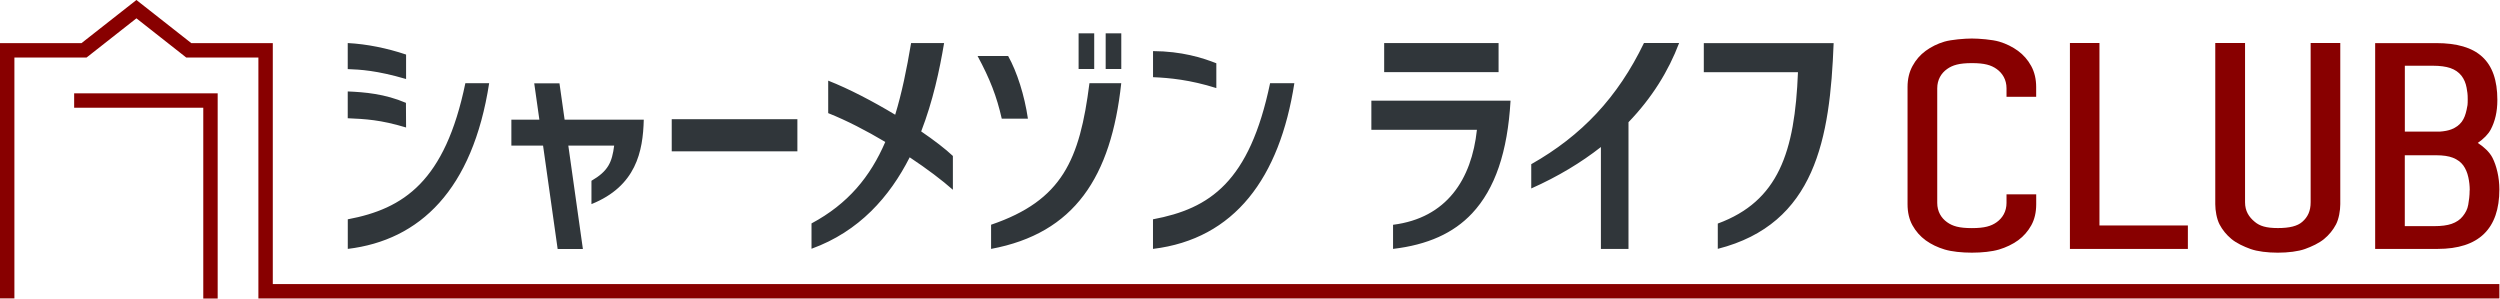
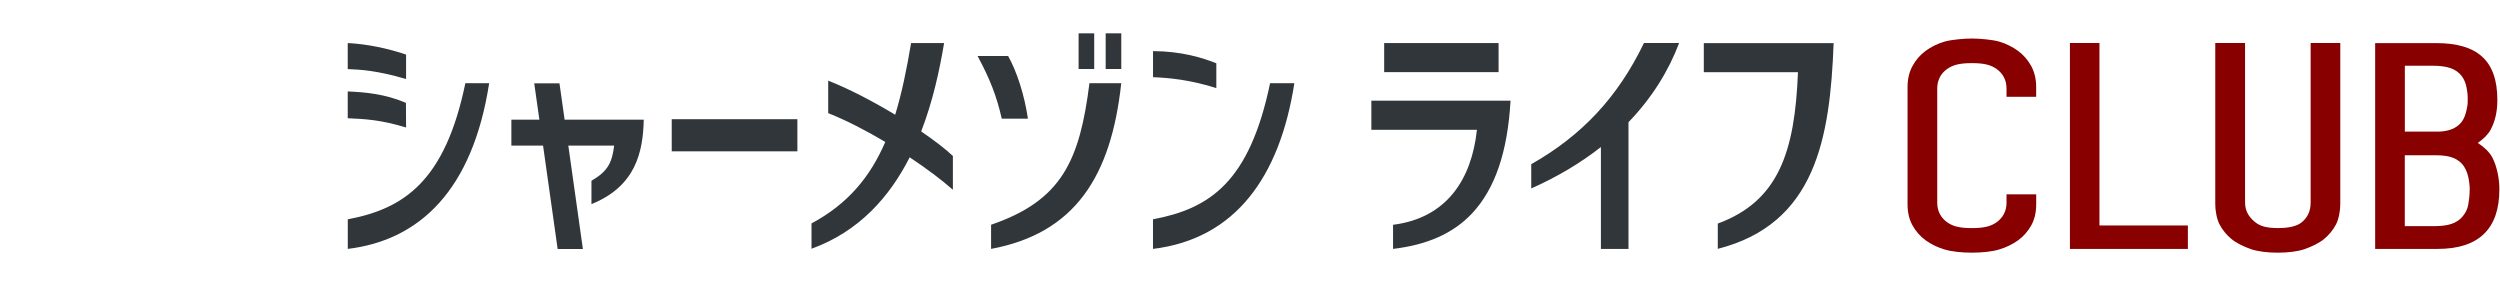
<svg xmlns="http://www.w3.org/2000/svg" width="268" height="32" viewBox="0 0 268 32" fill="none">
  <g clip-path="url(#clip0_13619_70572)">
-     <path d="M267.933 31.995H27.7V6.169H19.967L14.624 1.965L9.277 6.169H1.544V31.99H0V4.621H8.74L14.624 0L20.503 4.621H29.244V30.451H267.933V31.995ZM23.335 10.003H7.949V11.547H21.791V32H23.335V10.003Z" fill="#880000" />
    <path d="M72.009 16.223H85.48V12.78H72.009V16.223ZM149.335 24.091V26.682C153.039 26.246 155.815 24.998 157.81 22.869C160.266 20.247 161.614 16.298 161.93 10.795H147.01V13.912H158.326C157.76 19.23 155.088 23.37 149.34 24.096L149.335 24.091ZM148.383 7.733H160.647V4.616H148.383V7.733ZM106.244 24.086V26.682C115.2 25.014 119.114 18.959 120.197 8.921H116.789C115.746 17.12 113.897 21.485 106.244 24.091V24.086ZM118.528 7.397H120.202V3.573H118.528V7.397ZM115.626 7.397H117.3V3.573H115.626V7.397ZM37.282 23.51V26.682C45 25.755 50.669 20.363 52.438 8.916H49.887C47.707 19.46 43.271 22.382 37.282 23.51ZM37.277 12.675C39.152 12.76 40.786 12.835 43.532 13.667L43.517 11.026C41.262 10.058 39.082 9.878 37.277 9.803V12.675ZM37.277 7.407C38.646 7.462 40.355 7.543 43.532 8.47V5.849C41.512 5.167 39.322 4.721 37.277 4.616V7.412V7.407ZM123.6 23.51V26.682C132.37 25.62 137.182 19.04 138.755 8.916H136.154C133.944 19.506 129.709 22.362 123.6 23.51ZM123.61 8.274C125.374 8.349 127.554 8.55 130.391 9.442V6.781C128.847 6.179 126.682 5.498 123.605 5.478V8.274H123.61ZM102.154 20.348C101.007 19.33 99.378 18.097 97.519 16.864C95.374 21.089 92.106 24.813 86.994 26.667V23.951C90.918 21.851 93.299 18.934 94.902 15.216C92.888 14.018 90.763 12.915 88.783 12.128V8.645C90.993 9.512 93.584 10.865 95.965 12.299C96.672 9.988 97.198 7.427 97.669 4.616H101.207C100.721 7.528 99.999 10.865 98.751 14.088C100.16 15.05 101.353 15.967 102.149 16.719V20.348H102.154ZM184.147 23.961V26.677C194.626 24.006 196.18 14.84 196.566 4.621H182.648V7.738H192.742C192.406 16.303 190.657 21.57 184.147 23.966V23.961ZM174.574 13.106V26.687H171.617V15.762C169.507 17.416 167.036 18.919 164.15 20.202V17.601C169.557 14.539 173.416 10.449 176.233 4.611H180.002C178.864 7.618 177.085 10.495 174.574 13.101V13.106ZM69.012 12.825C68.931 16.233 68.19 19.957 63.404 21.881V19.38C65.198 18.338 65.609 17.401 65.839 15.606H60.923L62.486 26.692H59.78L58.216 15.606H54.819V12.83H57.821L57.269 8.931H59.975L60.527 12.83H69.012V12.825ZM107.387 12.72H110.193C109.827 10.234 109.036 7.728 108.073 6.004H104.796C106.124 8.46 106.855 10.354 107.387 12.72Z" fill="#30363A" />
    <path d="M234.54 24.167V26.683H221.895V4.611H225.062V24.167H234.54ZM215.099 20.834V21.751C215.099 22.673 214.673 23.37 214.042 23.821C213.455 24.237 212.759 24.453 211.385 24.453C210.012 24.453 209.316 24.242 208.729 23.821C208.098 23.37 207.672 22.673 207.672 21.751V9.467C207.672 8.545 208.098 7.844 208.729 7.398C209.316 6.982 210.022 6.766 211.385 6.766C212.749 6.766 213.45 6.977 214.042 7.398C214.673 7.849 215.099 8.545 215.099 9.467V10.374H218.277V9.322C218.277 8.475 218.096 7.718 217.745 7.077C217.39 6.425 216.913 5.879 216.332 5.453C215.741 5.022 215.064 4.686 214.327 4.466C213.581 4.24 212.137 4.13 211.38 4.13C210.624 4.13 209.18 4.245 208.434 4.466C207.692 4.686 207.02 5.022 206.429 5.453C205.847 5.879 205.371 6.425 205.021 7.077C204.67 7.718 204.489 8.475 204.489 9.322V21.892C204.489 22.759 204.665 23.52 205.016 24.152C205.371 24.793 205.847 25.335 206.429 25.761C207.02 26.192 207.732 26.527 208.474 26.748C209.977 27.199 212.794 27.199 214.297 26.748C215.034 26.527 215.746 26.192 216.342 25.761C216.923 25.335 217.4 24.793 217.755 24.152C218.106 23.52 218.282 22.759 218.282 21.892V20.829H215.104L215.099 20.834ZM267.933 20.298C267.933 24.523 265.733 26.683 261.317 26.683H254.617V4.621H261.162C265.572 4.621 267.717 6.49 267.717 10.715C267.717 11.978 267.472 13.001 267.011 13.878C266.74 14.394 266.229 14.9 265.618 15.321C266.299 15.762 266.876 16.313 267.171 16.87C267.632 17.747 267.933 19.04 267.933 20.303V20.298ZM257.799 14.108H261.453C261.488 14.108 261.523 14.108 261.558 14.108C262.049 14.073 262.465 13.993 262.796 13.863C263.272 13.677 263.643 13.402 263.909 13.041C264.164 12.695 264.314 12.264 264.42 11.768C264.52 11.312 264.54 11.257 264.54 10.645C264.54 10.034 264.495 9.858 264.42 9.407C264.33 8.906 264.144 8.47 263.858 8.104C263.568 7.738 263.167 7.463 262.666 7.292C262.189 7.132 261.568 7.047 260.816 7.047H257.799V14.098V14.108ZM264.756 20.398C264.756 19.912 264.705 19.466 264.605 19.005C264.5 18.514 264.314 18.078 264.064 17.732C263.803 17.376 263.427 17.1 262.951 16.91C262.5 16.734 261.899 16.644 261.162 16.644H257.794V24.242H260.967C261.718 24.242 262.34 24.162 262.816 23.996C263.317 23.821 263.723 23.55 264.009 23.184C264.294 22.824 264.51 22.448 264.595 21.947C264.675 21.496 264.745 20.994 264.745 20.393L264.756 20.398ZM240.669 4.611V21.686C240.669 22.618 241.075 23.26 241.717 23.786C242.243 24.227 242.929 24.448 244.187 24.448C245.445 24.448 246.282 24.237 246.798 23.786C247.395 23.27 247.701 22.618 247.701 21.686V4.611H250.878V21.892C250.878 22.573 250.723 23.47 250.422 24.052C250.111 24.643 249.685 25.174 249.149 25.615C248.608 26.066 247.821 26.432 247.094 26.693C245.631 27.219 242.724 27.219 241.26 26.693C240.534 26.432 239.752 26.071 239.206 25.615C238.669 25.169 238.243 24.643 237.933 24.052C237.632 23.47 237.477 22.573 237.477 21.892V4.611H240.654H240.669Z" fill="#880000" />
  </g>
  <defs>
    <clipPath id="clip0_13619_70572">
      <rect width="267.933" height="32" fill="white" />
    </clipPath>
  </defs>
</svg>